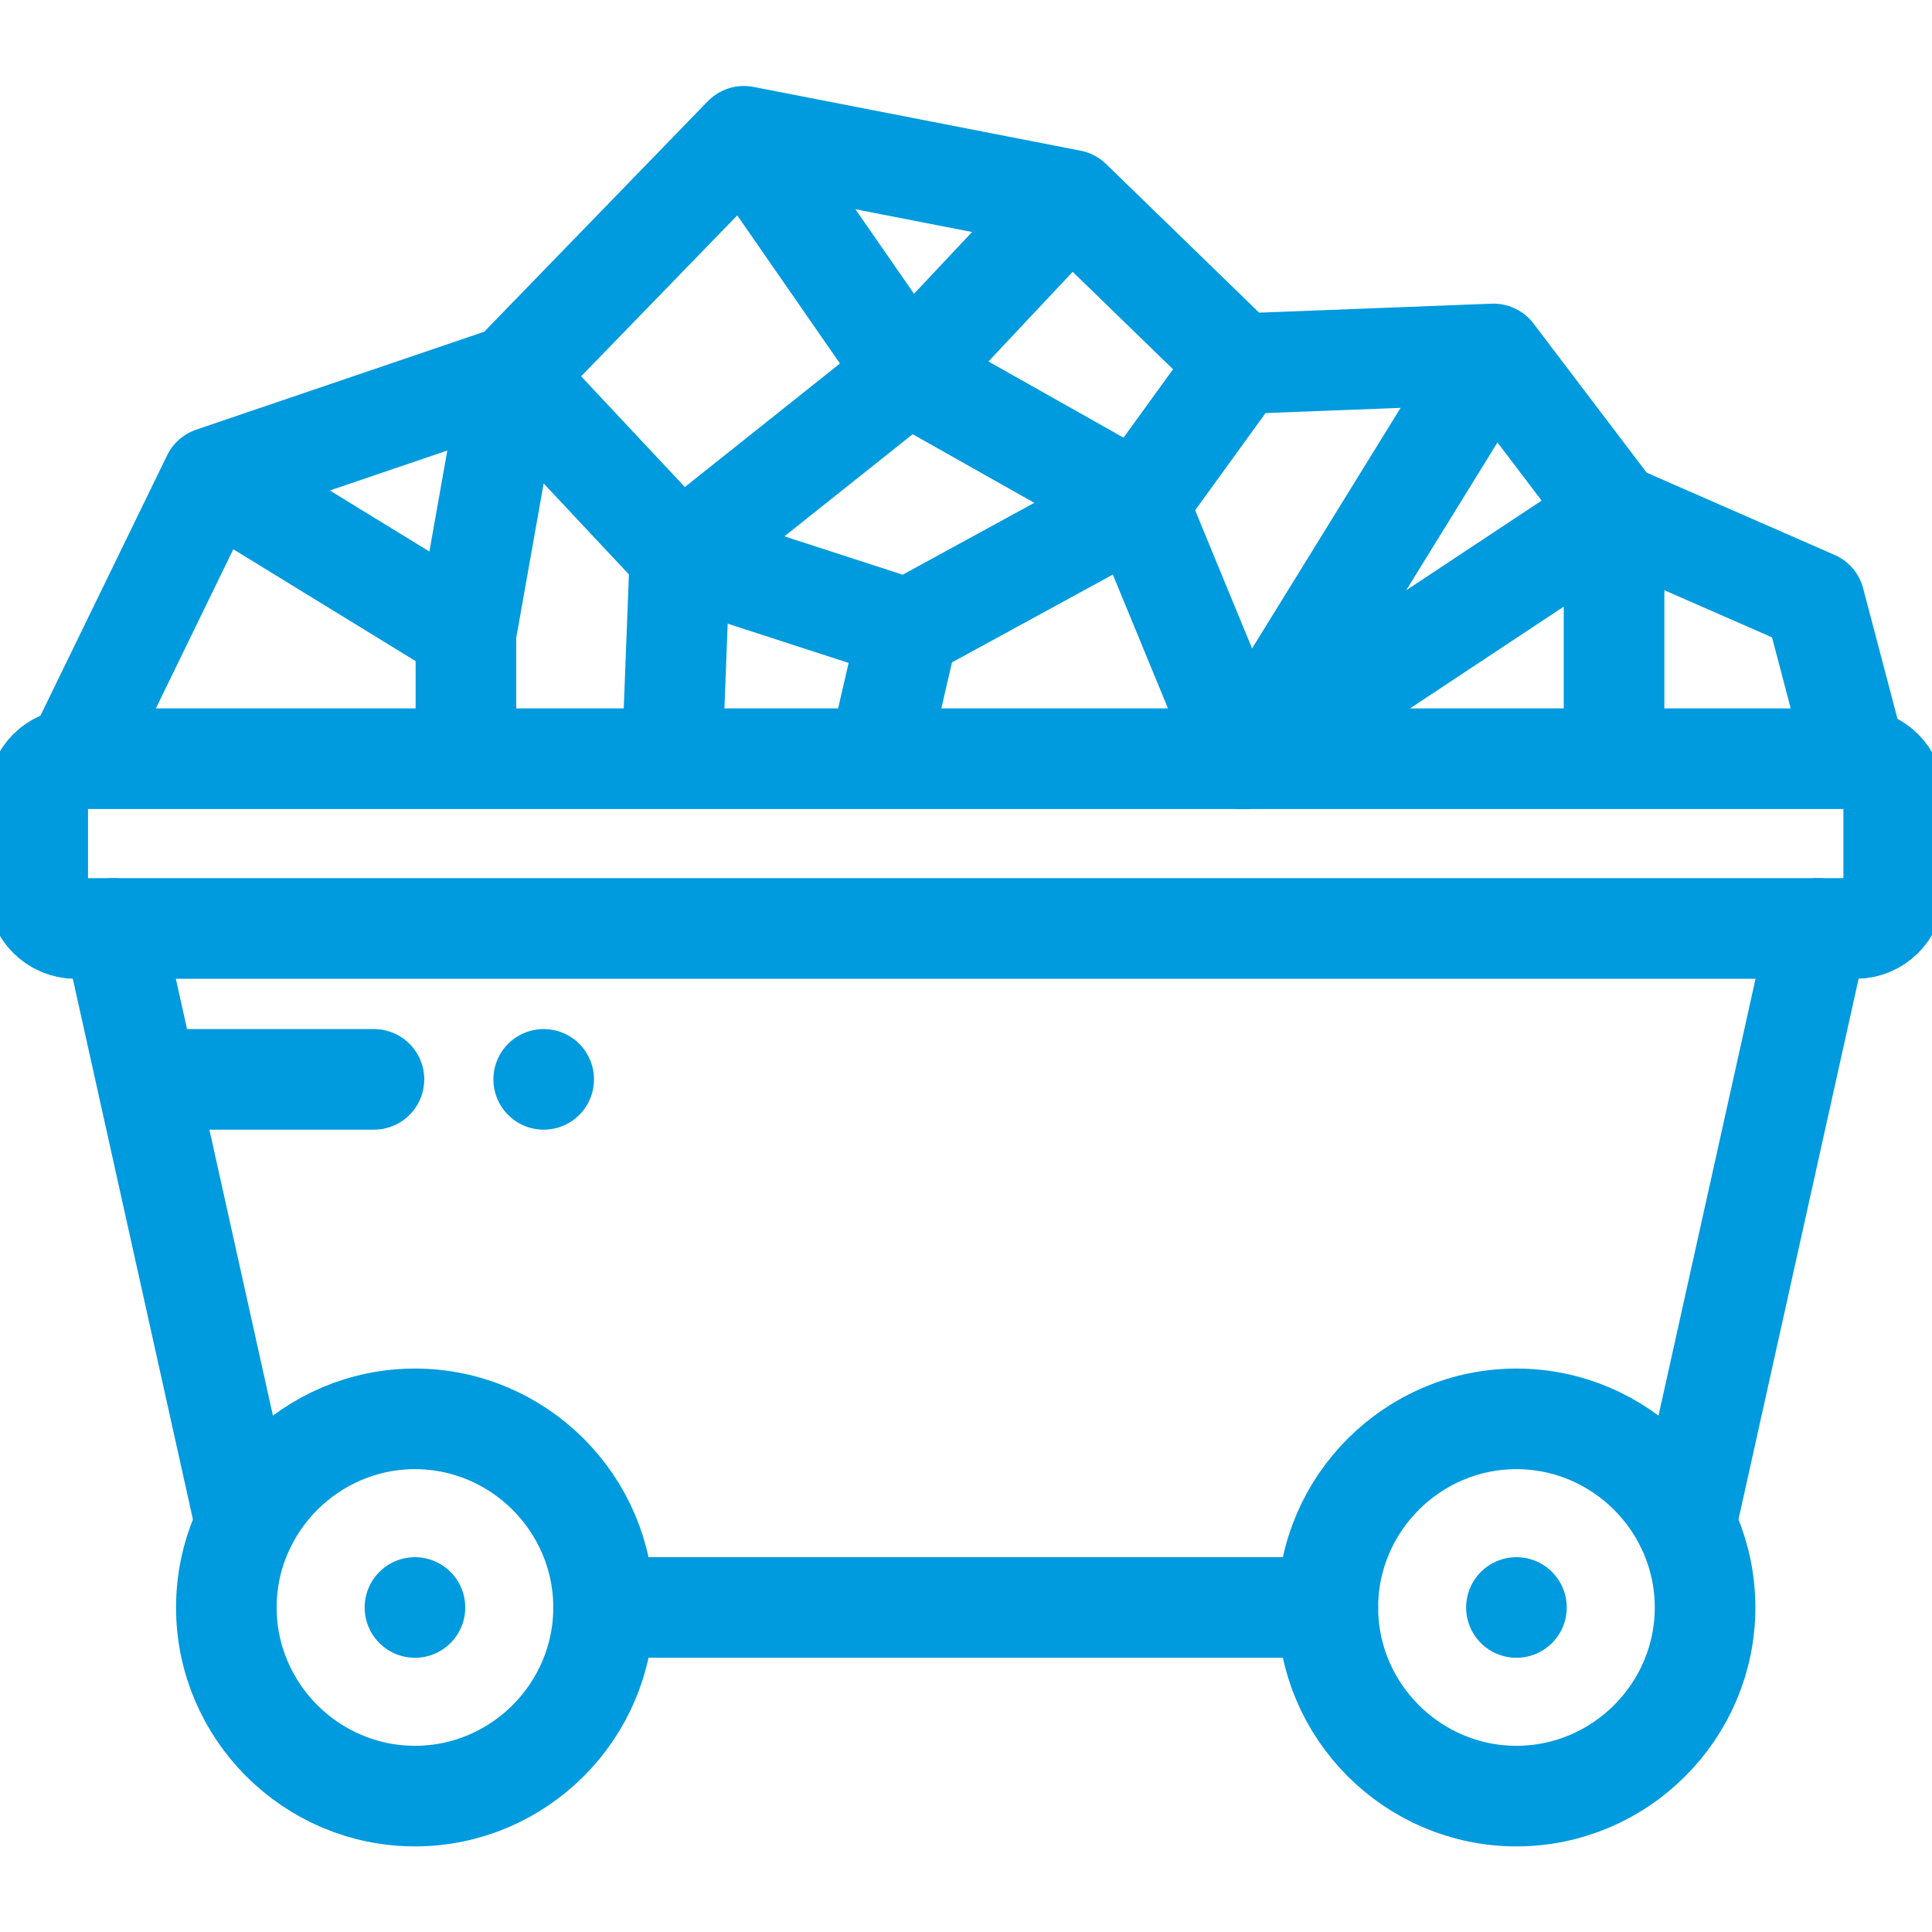
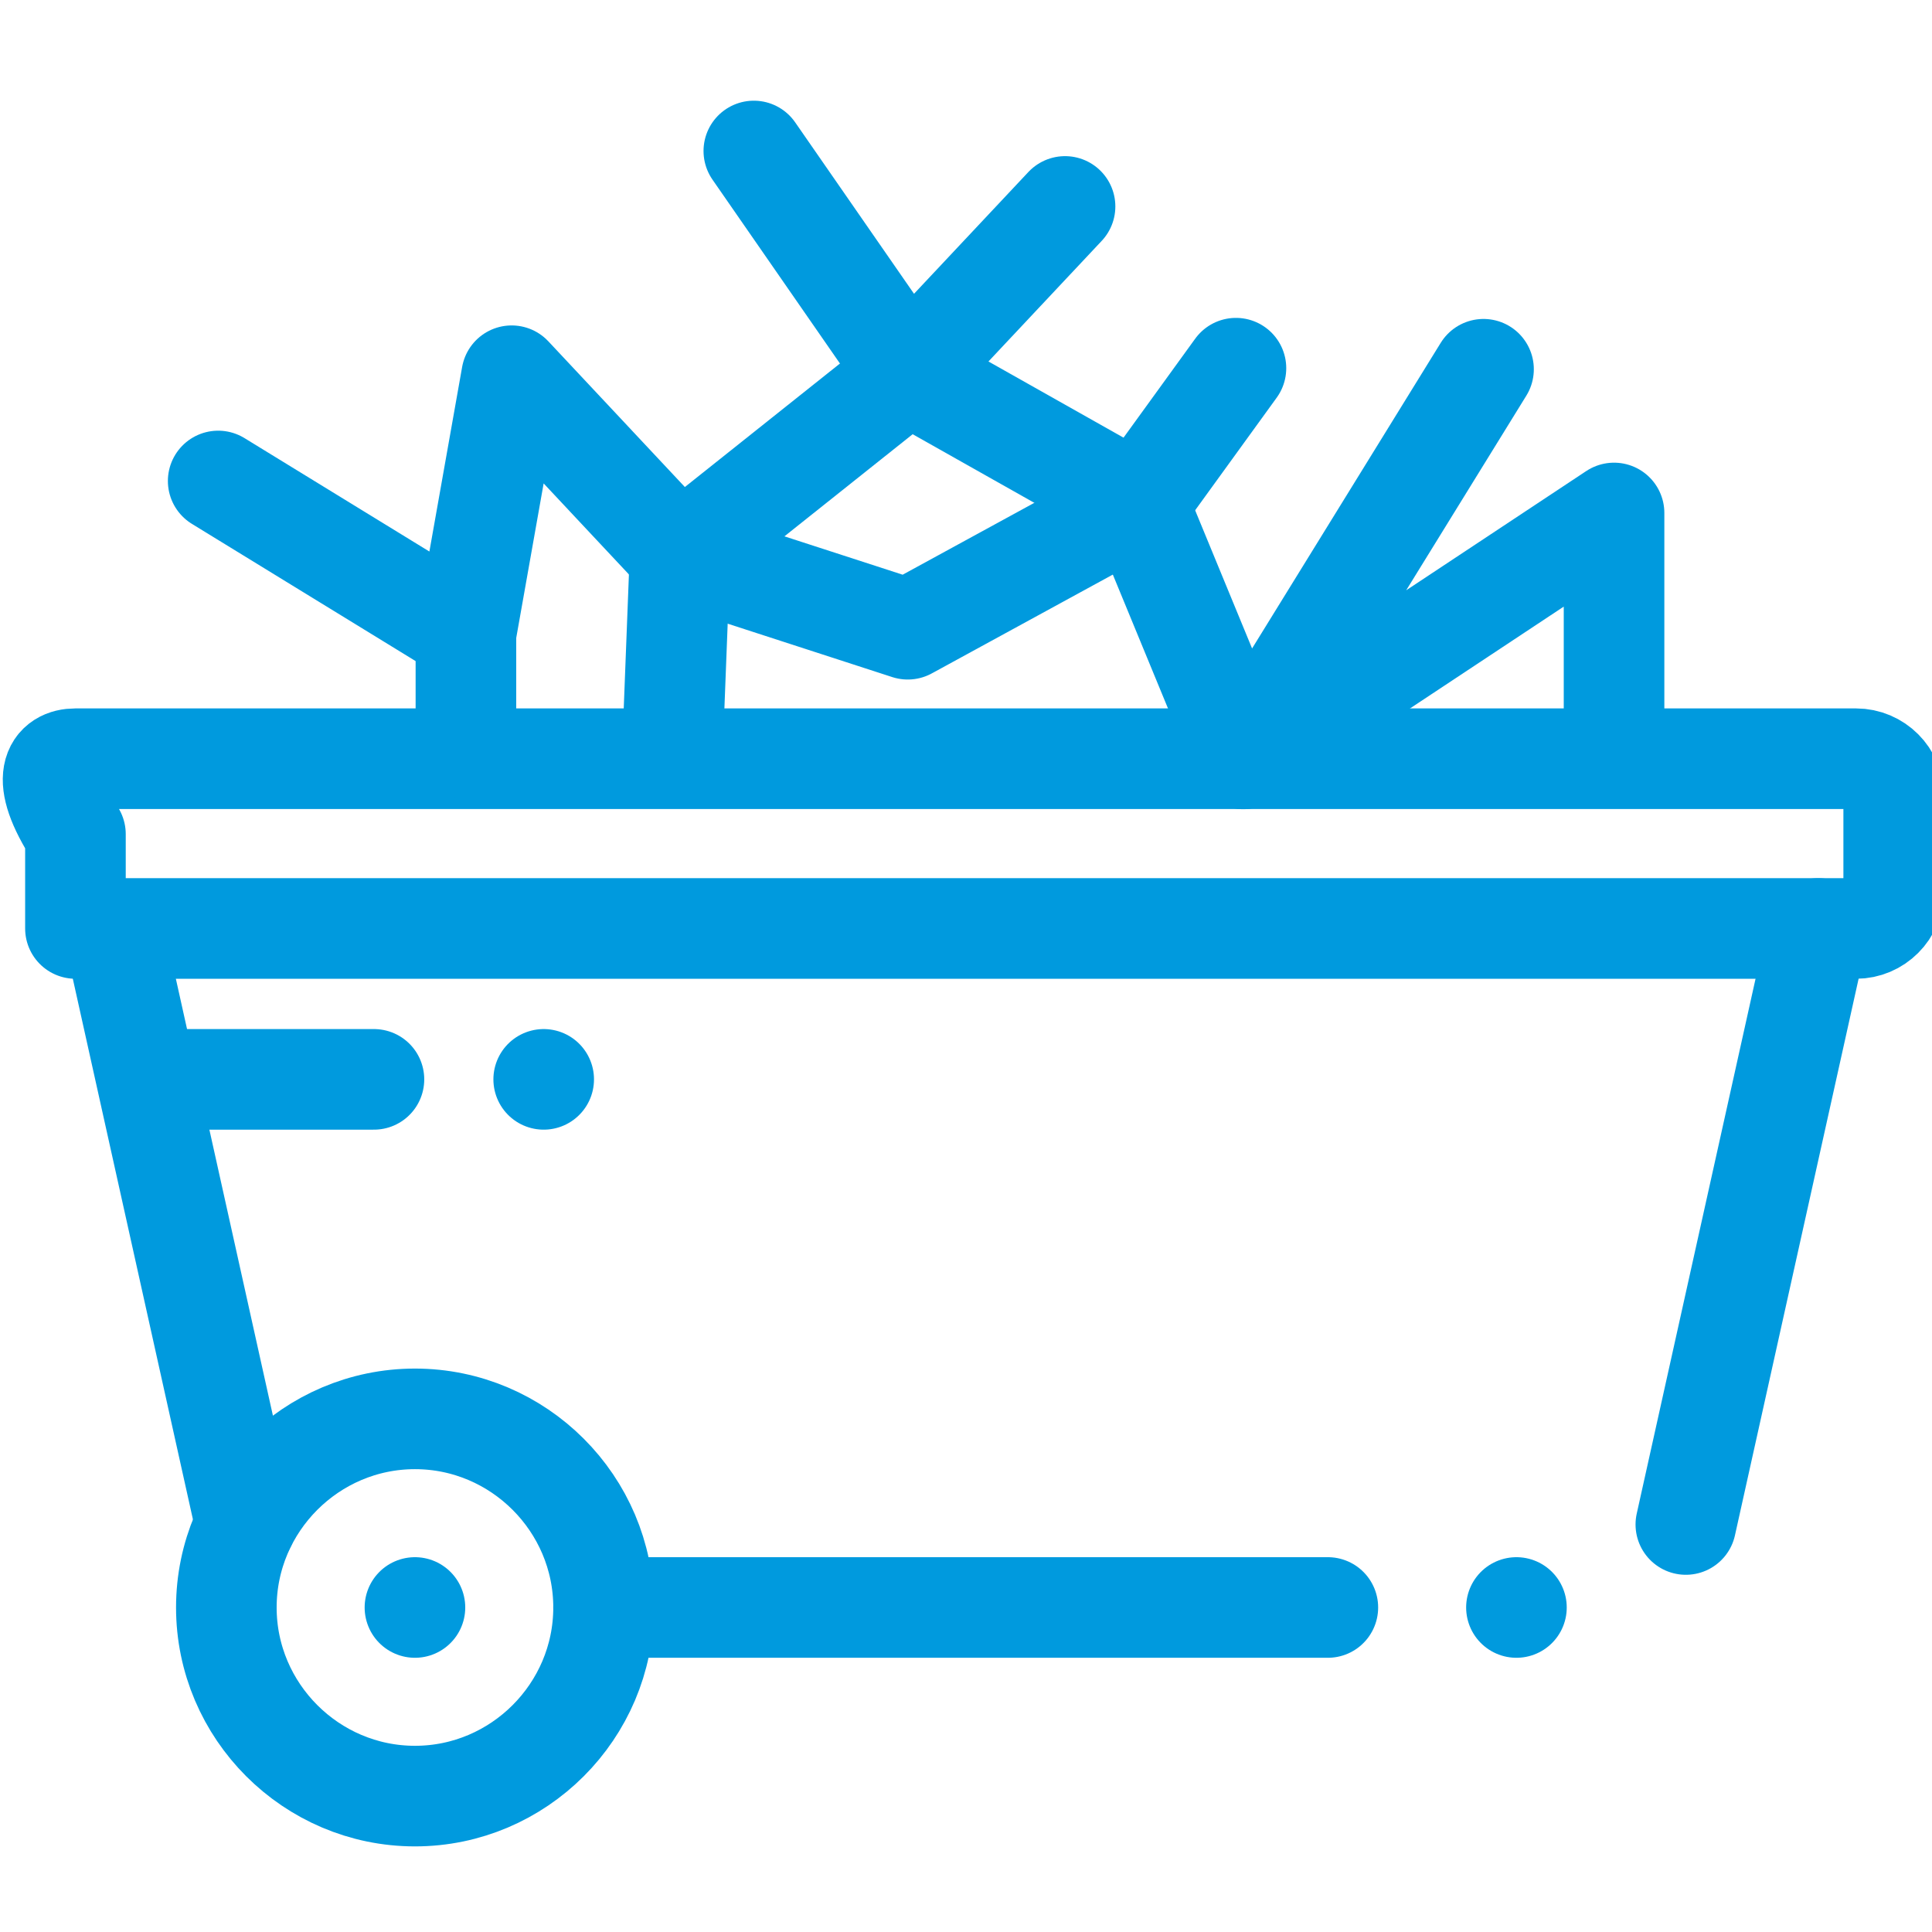
<svg xmlns="http://www.w3.org/2000/svg" xmlns:xlink="http://www.w3.org/1999/xlink" id="svg2610" x="0px" y="0px" viewBox="0 0 682.7 682.7" style="enable-background:new 0 0 682.7 682.7;" xml:space="preserve">
  <style type="text/css">	.st0{clip-path:url(#SVGID_00000031901539014926301390000010234550227676948368_);}	.st1{fill:none;stroke:#009ADE;stroke-width:26.667;stroke-linecap:round;stroke-linejoin:round;stroke-miterlimit:3.484;}	.st2{fill:none;stroke:#009ADE;stroke-width:26.667;stroke-linecap:round;stroke-linejoin:round;stroke-miterlimit:30.568;}</style>
  <g id="g2616" transform="matrix(1.333,0,0,-1.333,0,682.667)">
    <g id="g2618">
      <g>
        <defs>
          <rect id="SVGID_1_" x="-85.3" y="-85.3" width="682.7" height="682.7" />
        </defs>
        <clipPath id="SVGID_00000023998631983761824060000003369939692367795869_">
          <use xlink:href="#SVGID_1_" style="overflow:visible;" />
        </clipPath>
        <g id="g2620" style="clip-path:url(#SVGID_00000023998631983761824060000003369939692367795869_);">
          <g id="g2626" transform="translate(19.999,311.002)">
-             <path id="path2628" class="st1" d="M0,0h472c5.5,0,10-4.5,10-10v-25c0-5.5-4.5-10-10-10H0c-5.5,0-10,4.5-10,10v25      C-10-4.5-5.5,0,0,0z" />
+             <path id="path2628" class="st1" d="M0,0h472c5.5,0,10-4.5,10-10v-25c0-5.5-4.5-10-10-10H0v25      C-10-4.5-5.5,0,0,0z" />
          </g>
          <g id="g2630" transform="translate(481.999,266.002)">
            <path id="path2632" class="st1" d="M0,0l-35.1-158 M-416.9-158L-452,0 M-130-180h-192" />
          </g>
          <g id="g2634" transform="translate(110.002,36.002)">
            <path id="path2636" class="st1" d="M0,0c27.5,0,50,22.5,50,50c0,27.5-22.5,50-50,50s-50-22.5-50-50C-50,22.5-27.5,0,0,0z" />
          </g>
          <g id="g2638" transform="translate(401.996,36.002)">
-             <path id="path2640" class="st1" d="M0,0c27.5,0,50,22.5,50,50c0,27.5-22.5,50-50,50s-50-22.5-50-50C-50,22.5-27.5,0,0,0z" />
-           </g>
+             </g>
          <g id="g2642" transform="translate(109.998,86.001)">
            <path id="path2644" class="st2" d="M0,0L0,0" />
          </g>
          <g id="g2646" transform="translate(401.992,86.001)">
            <path id="path2648" class="st2" d="M0,0L0,0" />
          </g>
          <g id="g2650" transform="translate(19.999,311.002)">
-             <path id="path2652" class="st1" d="M0,0l36.3,74.6l79.4,27l61.5,63.4l86.7-16.9l44.7-43.4l67.3,2.6l32.1-42.3L461,41.8L472,0" />
-           </g>
+             </g>
          <g id="g2654" transform="translate(178.26,313.248)">
            <path id="path2656" class="st1" d="M0,0l2,51.7l60.4,48.1l61-34.4l27.9-67.7" />
          </g>
          <g id="g2658" transform="translate(57.837,384.625)">
            <path id="path2660" class="st1" d="M0,0l65.7-40.3l12.1,68.2l44.6-47.6l60.4-19.6l61,33.3l26,35.9" />
          </g>
          <g id="g2662" transform="translate(240.721,345.404)">
-             <path id="path2664" class="st1" d="M0,0l-7.2-31.2" />
-           </g>
+             </g>
          <g id="g2666" transform="translate(123.51,344.348)">
            <path id="path2668" class="st1" d="M0,0v-30.7" />
          </g>
          <g id="g2670" transform="translate(199.832,472.103)">
            <path id="path2672" class="st1" d="M0,0l40.9-59l41.6,44.3" />
          </g>
          <g id="g2674" transform="translate(393.267,414.244)">
            <path id="path2676" class="st1" d="M0,0l-63.7-103.2l98.3,65.1V-101" />
          </g>
          <g id="g2678" transform="translate(99.128,226)">
            <path id="path2680" class="st2" d="M0,0h-55 M45,0L45,0" />
          </g>
        </g>
      </g>
    </g>
  </g>
</svg>